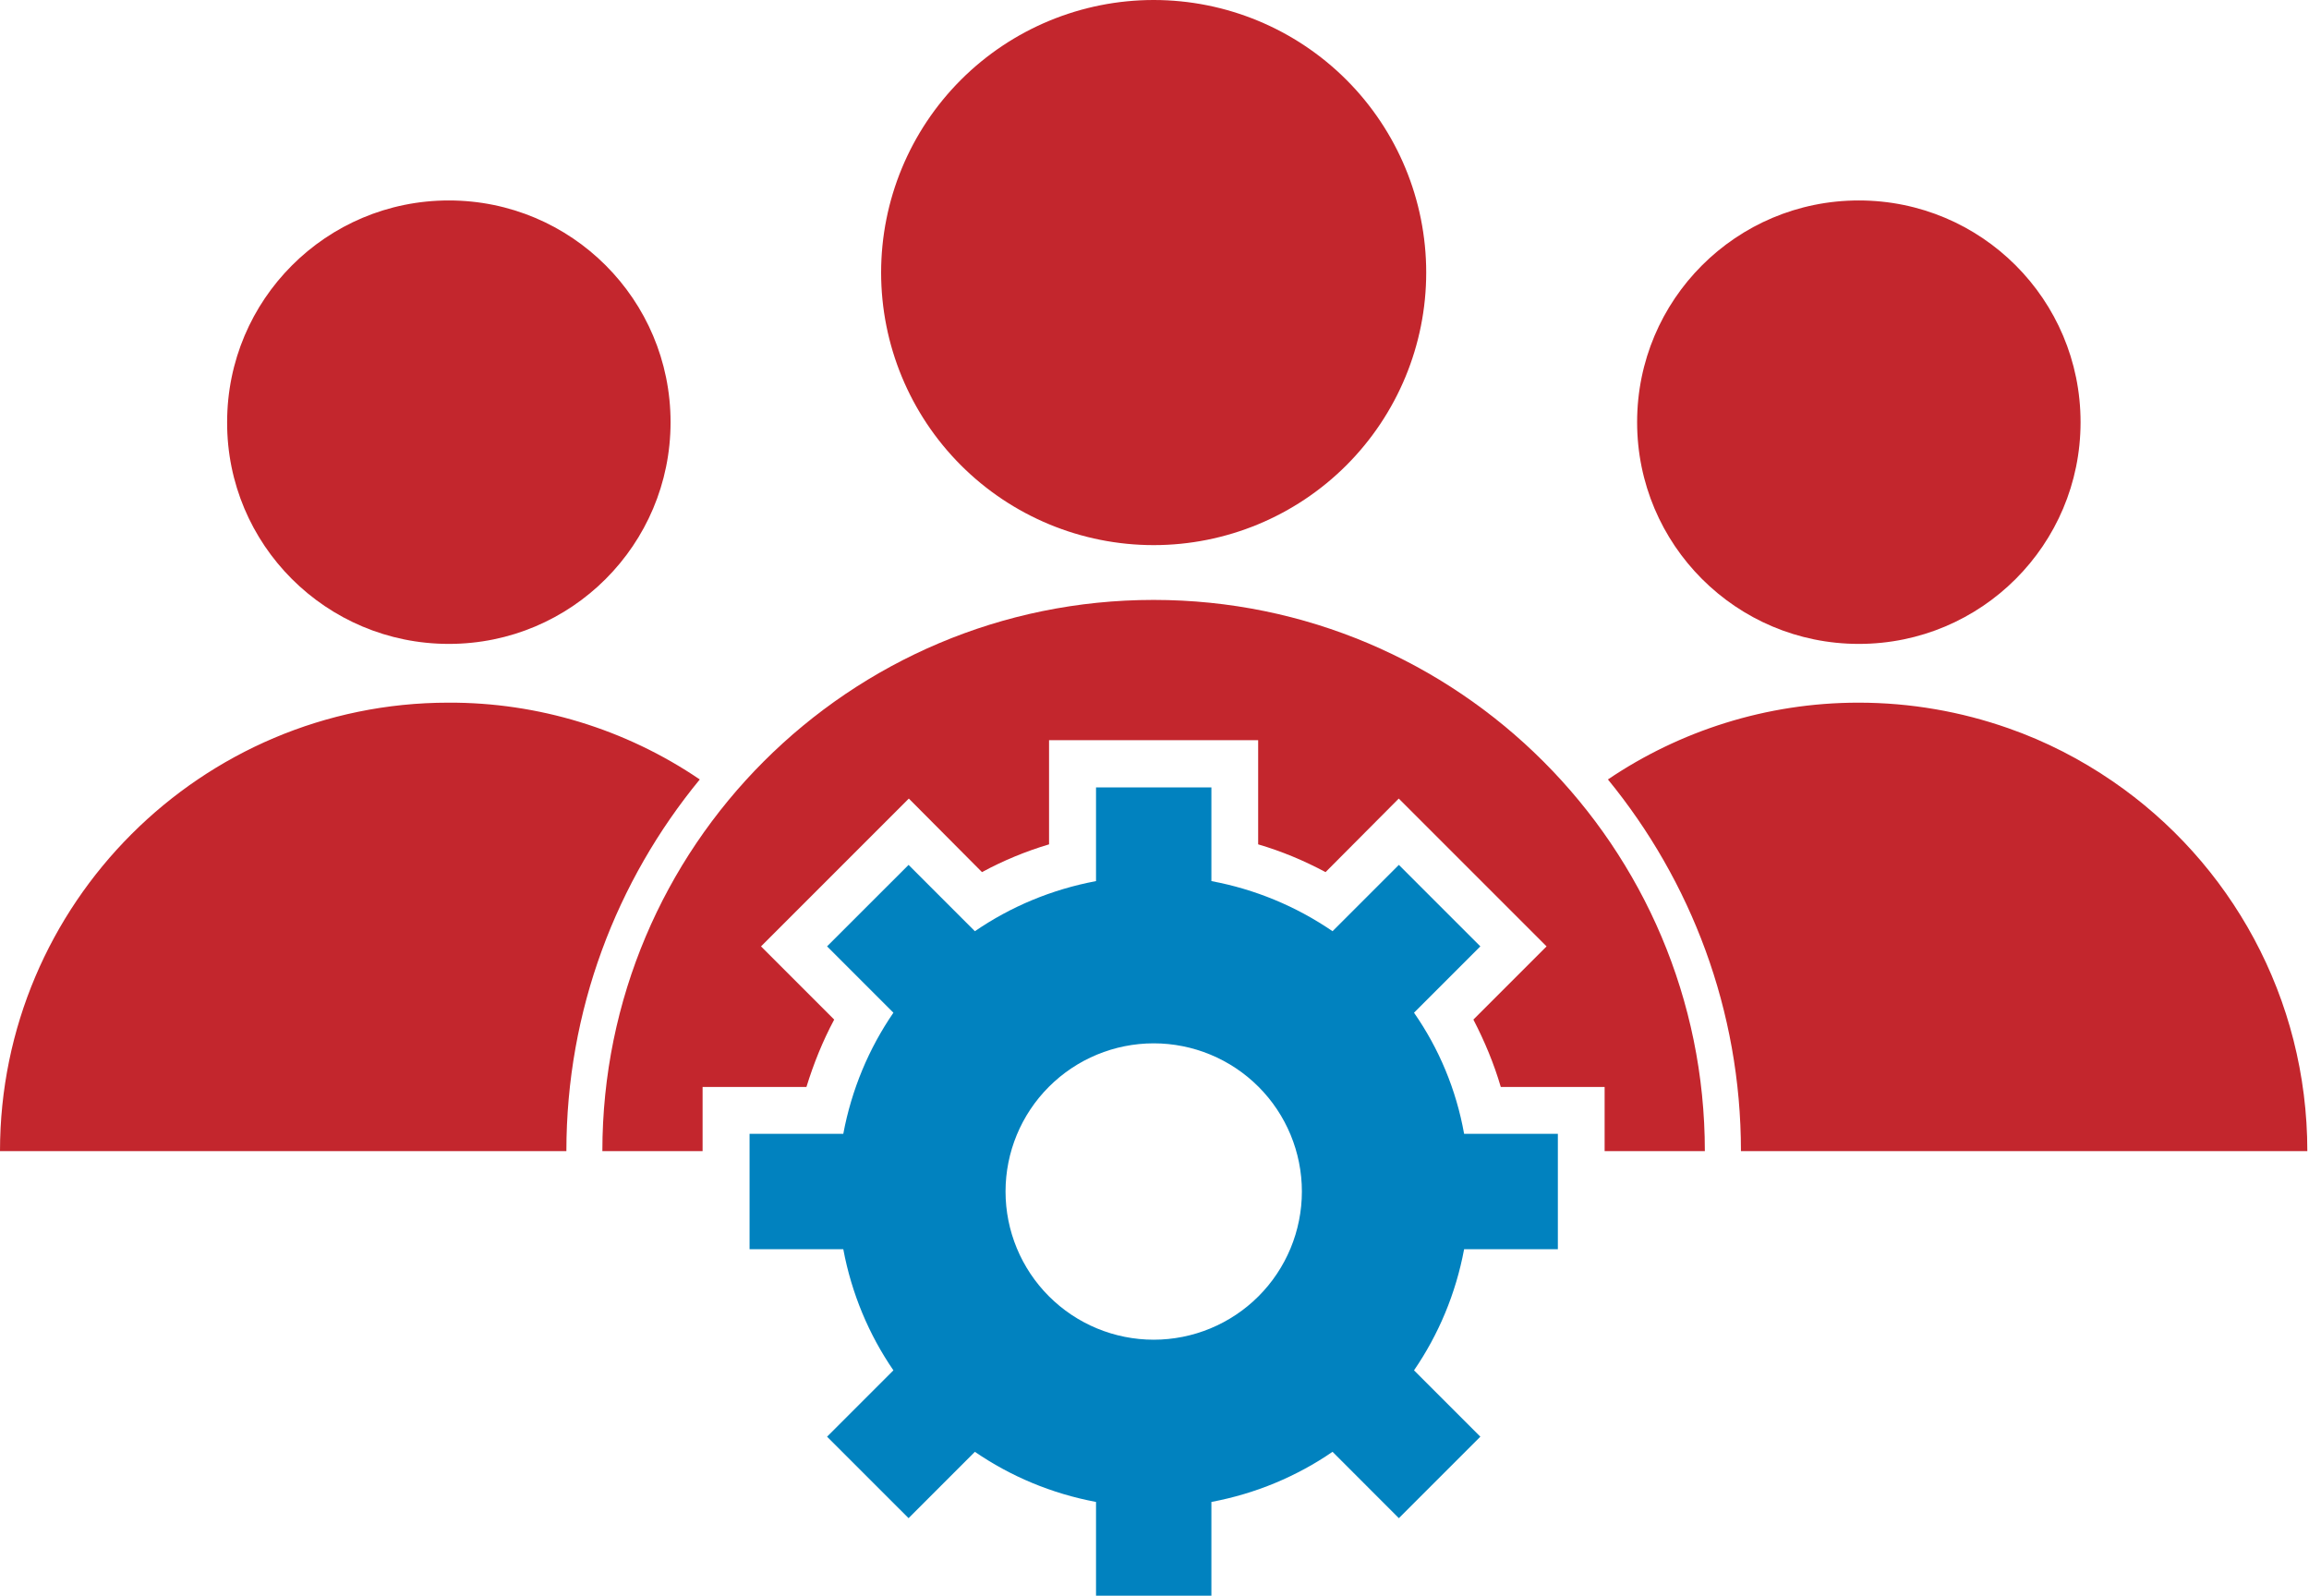
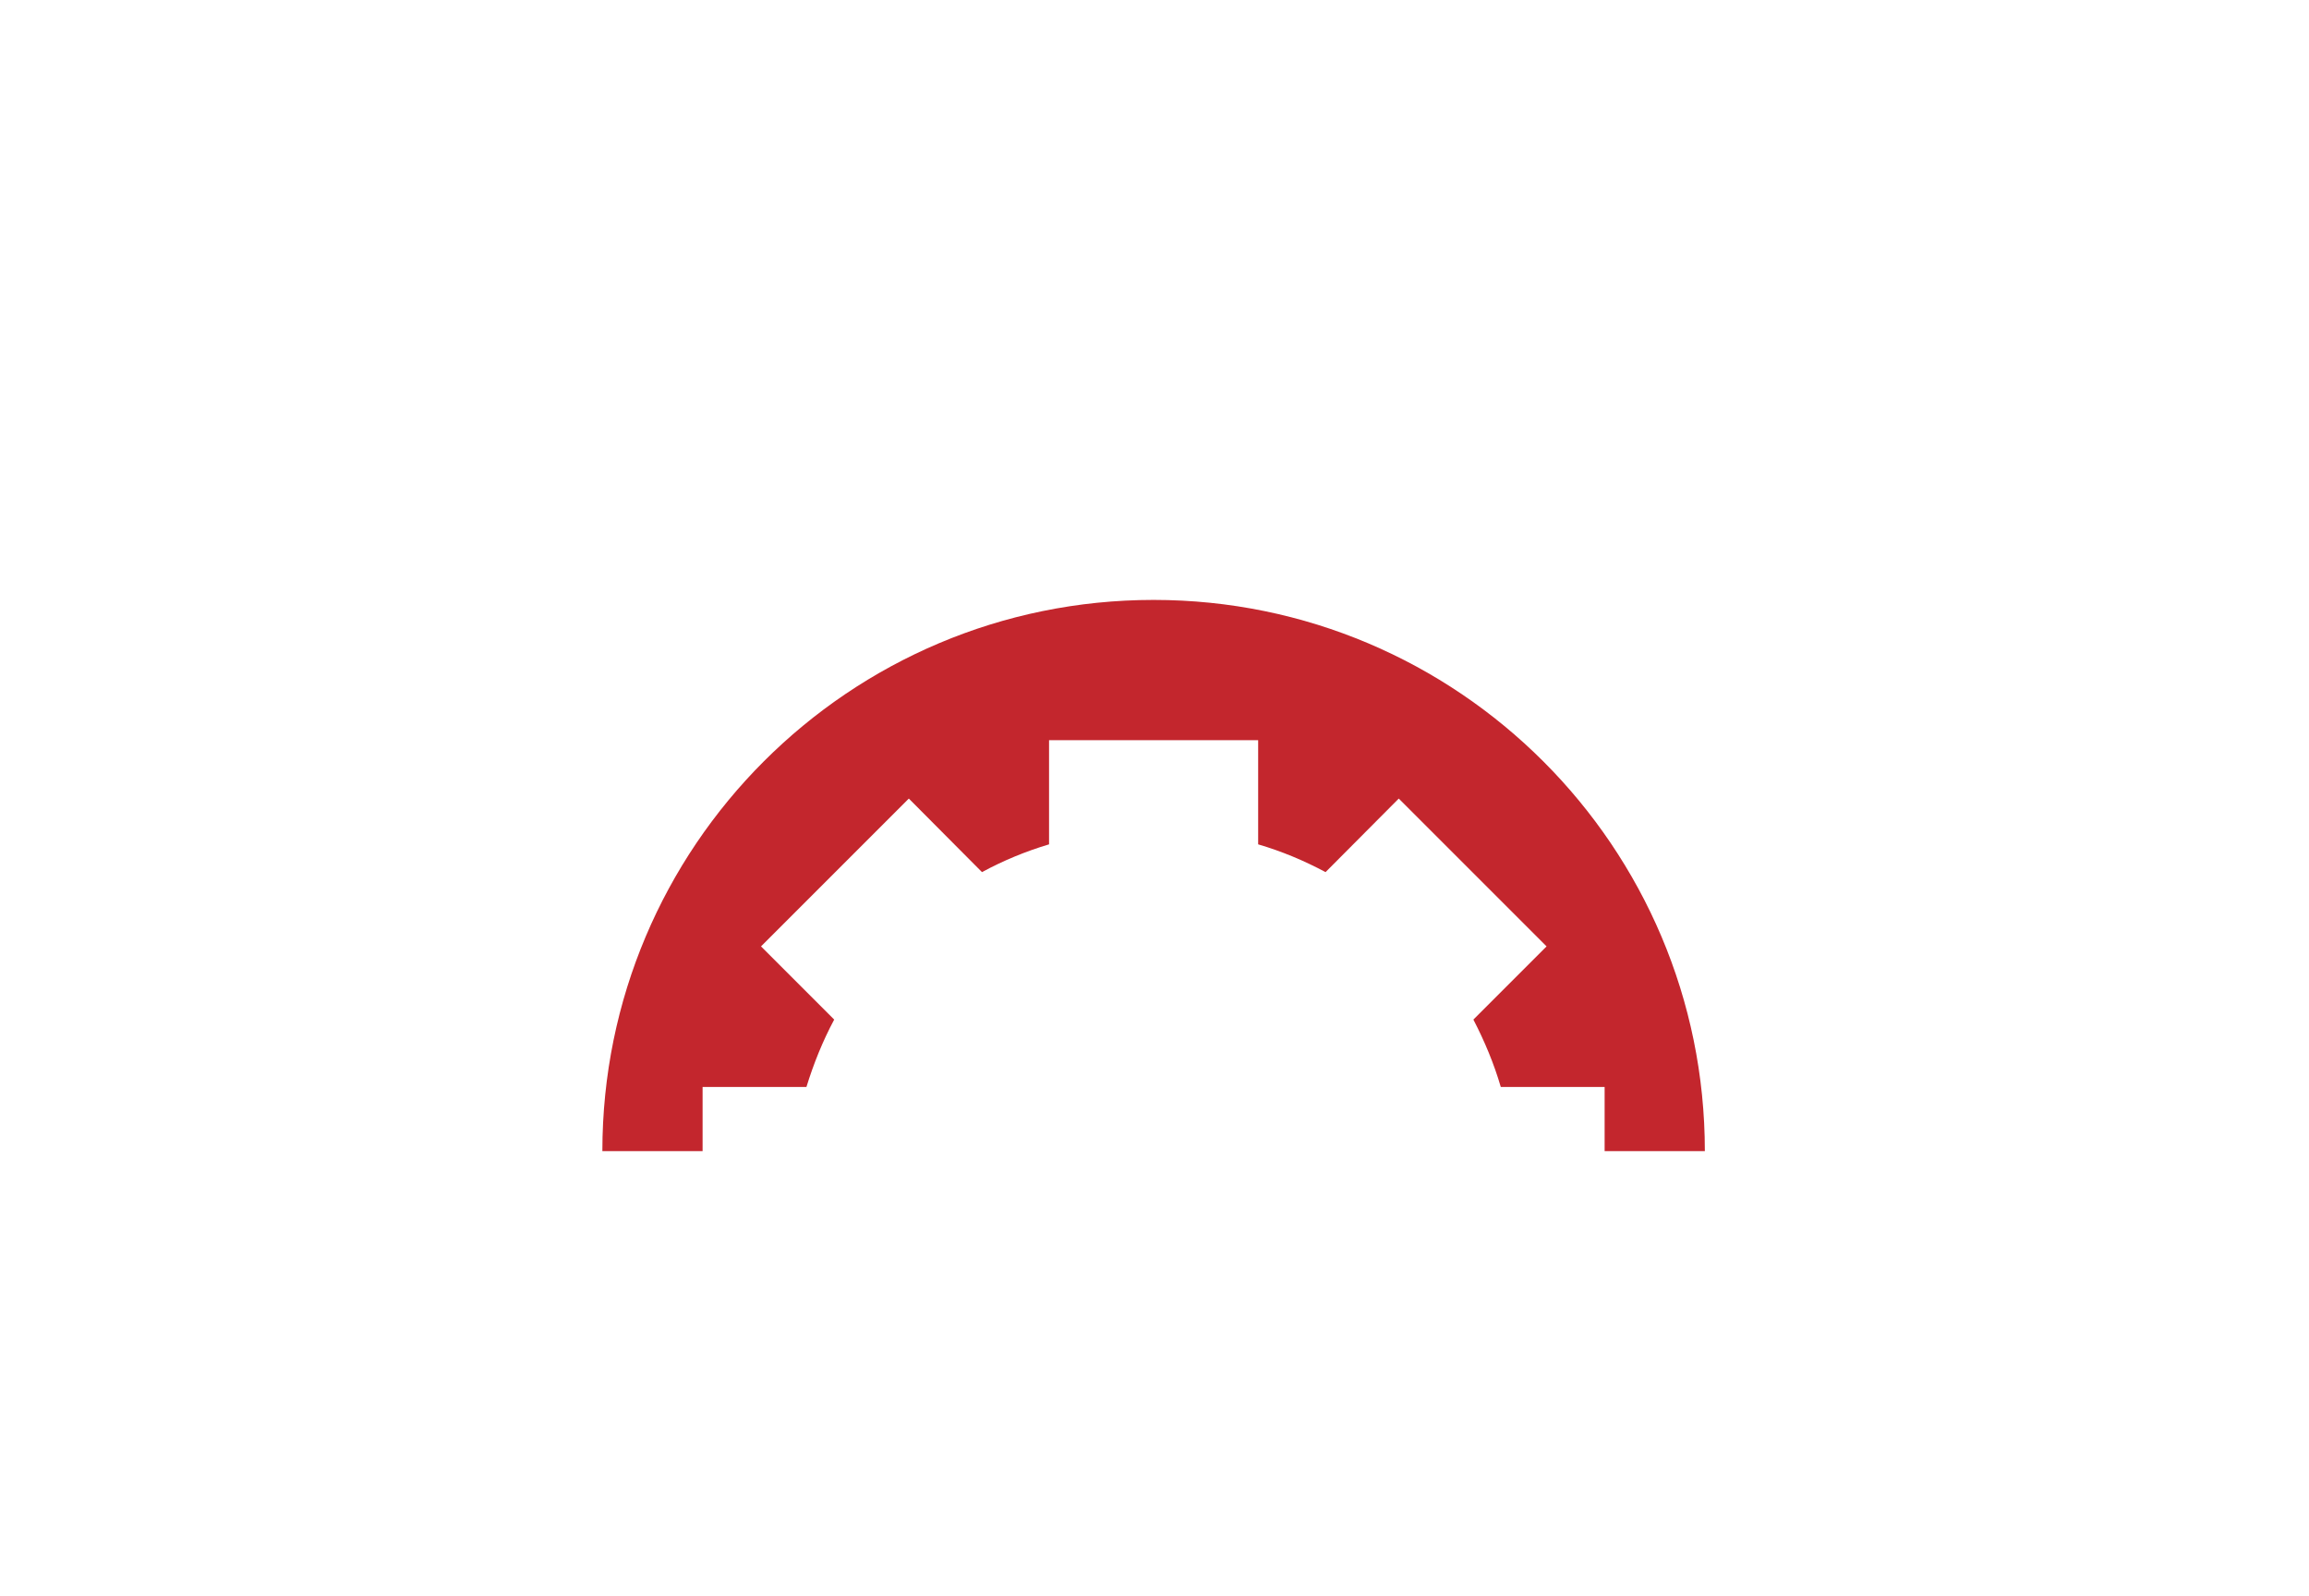
<svg xmlns="http://www.w3.org/2000/svg" width="123" height="85" viewBox="0 0 123 85" fill="none">
-   <path d="M99.02 34.3C105.55 34.3 110.831 29.018 110.831 22.489C110.831 15.959 105.55 10.678 99.02 10.678C92.49 10.678 87.209 15.959 87.209 22.489C87.209 29.018 92.49 34.3 99.02 34.3ZM23.91 34.3C30.44 34.3 35.721 29.018 35.721 22.489C35.721 15.959 30.44 10.678 23.91 10.678C17.38 10.678 12.099 15.959 12.099 22.489C12.08 29.018 17.38 34.3 23.91 34.3ZM61.456 29.038C65.306 29.038 68.999 27.508 71.722 24.785C74.445 22.062 75.974 18.369 75.974 14.519C75.974 10.668 74.445 6.975 71.722 4.252C68.999 1.53 65.306 0 61.456 0C57.605 0 53.912 1.53 51.189 4.252C48.466 6.975 46.937 10.668 46.937 14.519C46.937 18.369 48.466 22.062 51.189 24.785C53.912 27.508 57.605 29.038 61.456 29.038ZM112.54 41.617C110.831 40.445 108.968 39.485 106.99 38.794C104.474 37.91 101.786 37.43 99.001 37.43C94.085 37.43 89.456 38.947 85.654 41.521C90.071 46.917 92.74 53.812 92.74 61.321H122.911C122.911 53.159 118.82 45.919 112.54 41.617ZM23.891 37.43C10.716 37.43 0 48.147 0 61.321H30.171C30.171 53.812 32.84 46.917 37.277 41.521C33.329 38.839 28.663 37.413 23.891 37.43Z" fill="#C3262D" />
  <path d="M61.453 31.957C45.225 31.957 32.088 45.112 32.088 61.321H37.427V57.903H42.958C43.343 56.654 43.823 55.464 44.437 54.312L40.539 50.413L48.413 42.539L52.311 46.457C53.444 45.842 54.654 45.343 55.883 44.978V39.428H67.022V44.978C68.27 45.343 69.461 45.842 70.613 46.457L74.512 42.539L82.386 50.413L78.487 54.312C79.083 55.464 79.582 56.654 79.947 57.903H85.478V61.321H90.817C90.817 45.112 77.662 31.957 61.453 31.957Z" fill="#C3262D" />
-   <path d="M75.324 53.946L78.858 50.412L74.517 46.072L70.984 49.605C69.043 48.275 66.844 47.365 64.531 46.936V41.943H58.385V46.936C56.023 47.378 53.834 48.299 51.932 49.605L48.399 46.072L44.058 50.412L47.592 53.946C46.286 55.847 45.364 58.036 44.922 60.398H39.929V66.544H44.922C45.364 68.906 46.286 71.096 47.592 72.997L44.058 76.531L48.399 80.871L51.932 77.337C53.834 78.643 56.023 79.565 58.385 80.007V85H64.531V80.007C66.893 79.565 69.082 78.643 70.984 77.337L74.517 80.871L78.858 76.531L75.324 72.997C76.63 71.096 77.552 68.906 77.993 66.544H82.987V60.398H77.993C77.571 58.036 76.649 55.847 75.324 53.946ZM61.458 71.365C59.364 71.365 57.357 70.533 55.877 69.053C54.396 67.572 53.565 65.565 53.565 63.471C53.565 61.378 54.396 59.37 55.877 57.89C57.357 56.41 59.364 55.578 61.458 55.578C63.551 55.578 65.559 56.41 67.039 57.89C68.519 59.37 69.351 61.378 69.351 63.471C69.351 65.565 68.519 67.572 67.039 69.053C65.559 70.533 63.551 71.365 61.458 71.365Z" fill="#0182BF" />
</svg>